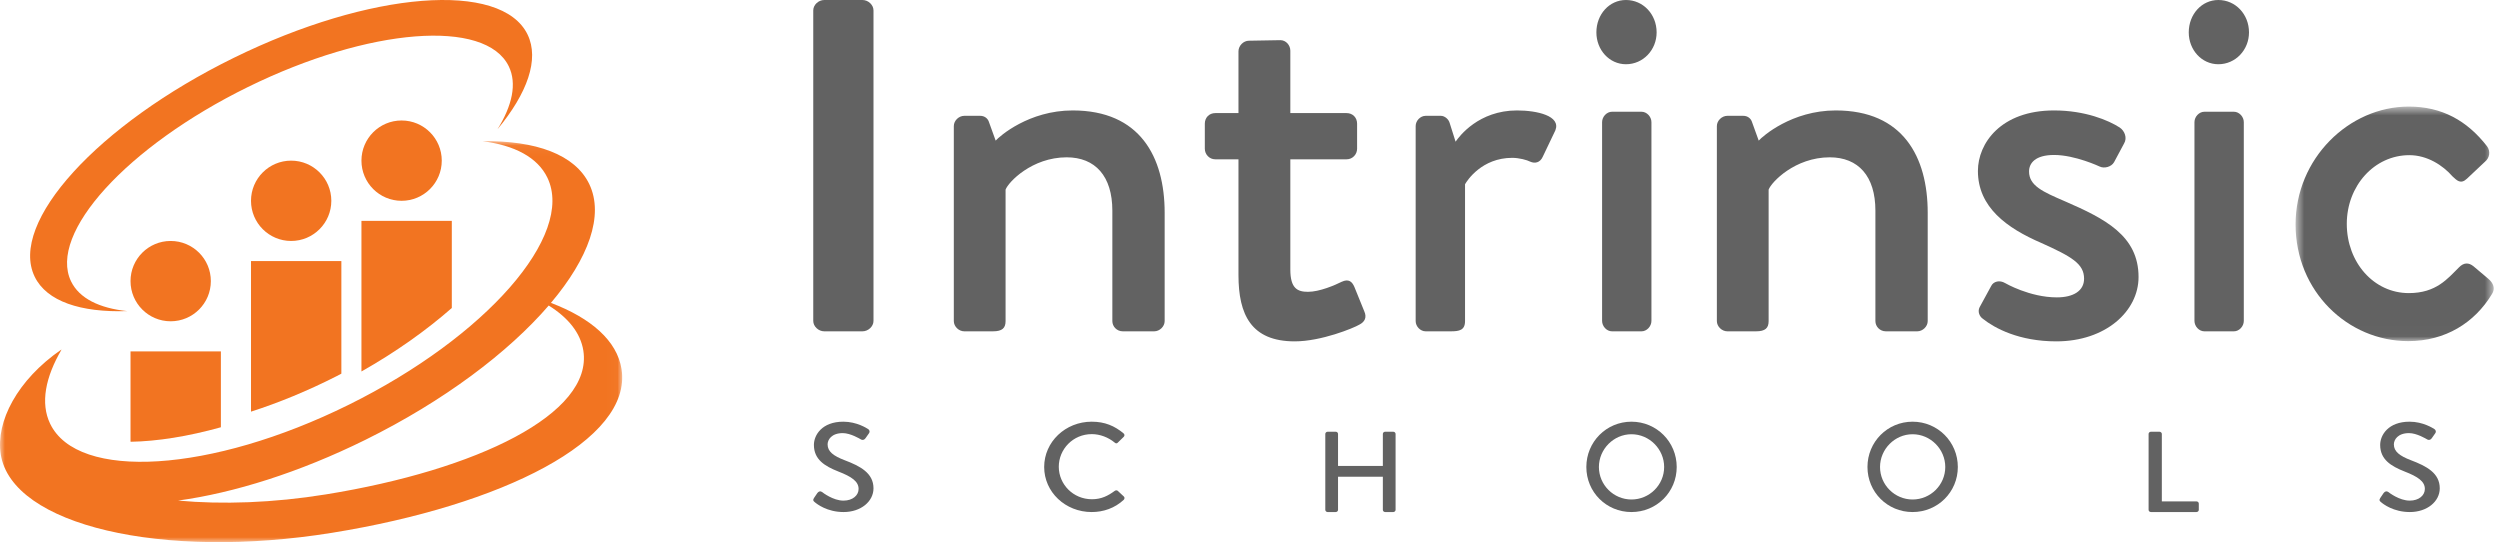
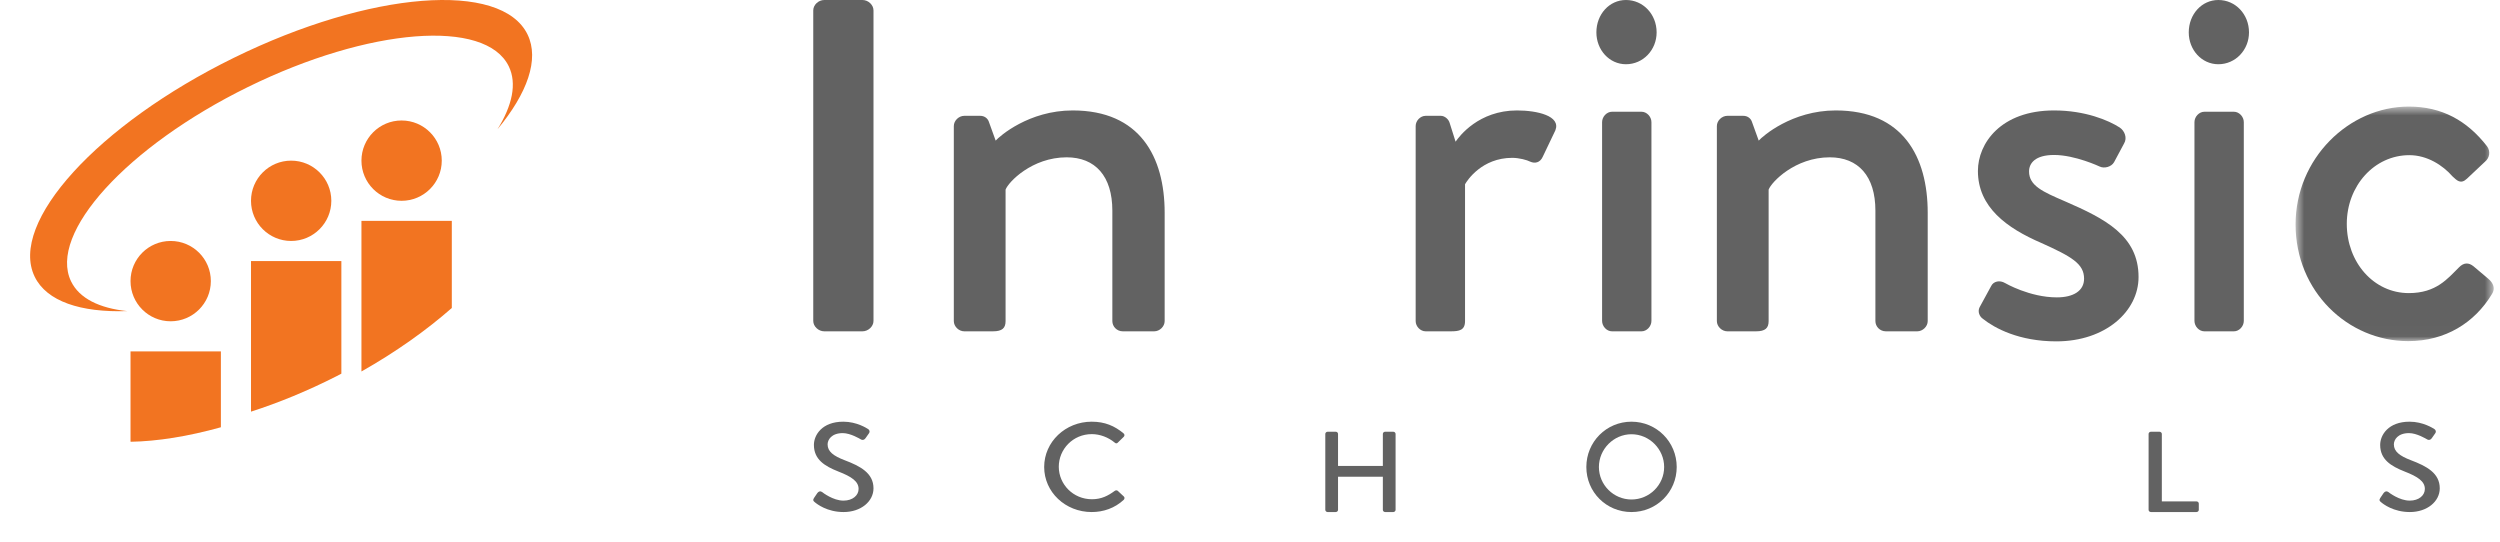
<svg xmlns="http://www.w3.org/2000/svg" xmlns:xlink="http://www.w3.org/1999/xlink" width="249px" height="54px" viewBox="0 0 249 54" version="1.1">
  <title>intrinsic_logo_new</title>
  <defs>
-     <polygon id="path-1" points="0 0.06 61.971 0.06 61.971 40 0 40" />
    <polygon id="path-3" points="0.639 0.614 20.377 0.614 20.377 23.976 0.639 23.976" />
  </defs>
  <g id="Intrinsic_v2" stroke="none" stroke-width="1" fill="none" fill-rule="evenodd">
    <g id="home" transform="translate(-82, -69)">
      <g id="Group-51" transform="translate(82, 69)">
        <path d="M39.997,20 C42.207,20 44,18.21 44,16 C44,13.791 42.207,12 39.997,12 C37.79,12 36,13.791 36,16 C36,18.21 37.79,20 39.997,20" id="Fill-1" fill="#F27421" />
        <path d="M28.998,24 C31.206,24 33,22.209 33,20 C33,17.791 31.206,16 28.998,16 C26.791,16 25,17.791 25,20 C25,22.209 26.791,24 28.998,24" id="Fill-3" fill="#F27421" />
        <path d="M16.997,32 C19.208,32 21,30.209 21,27.997 C21,25.787 19.208,24 16.997,24 C14.789,24 13,25.787 13,27.997 C13,30.209 14.789,32 16.997,32" id="Fill-5" fill="#F27421" />
        <path d="M25,41 C27.744,40.118 30.615,38.944 33.502,37.478 C33.67,37.393 33.834,37.305 34,37.216 L34,26 L25,26 L25,41 Z" id="Fill-7" fill="#F27421" />
        <path d="M36,22 L36,37 C39.426,35.06 42.471,32.898 45,30.675 L45,22 L36,22 Z" id="Fill-9" fill="#F27421" />
        <path d="M13,43.983 C13.008,43.99 13.014,43.994 13.021,44 C15.665,43.955 18.723,43.469 22,42.555 L22,35 L13,35 L13,43.983 Z" id="Fill-11" fill="#F27421" />
        <path d="M12.668,30.986 C9.896,30.696 7.898,29.722 7.077,28.021 C4.772,23.24 12.661,14.575 24.701,8.663 C36.74,2.751 48.372,1.834 50.678,6.615 C51.498,8.312 51.029,10.502 49.548,12.878 C52.518,9.296 53.739,5.913 52.549,3.446 C49.951,-1.935 36.853,-0.901 23.293,5.757 C9.737,12.407 0.853,22.172 3.451,27.553 C4.644,30.019 8.038,31.138 12.668,30.986" id="Fill-13" fill="#F27421" />
        <g id="Group-17" transform="translate(0, 14)">
          <mask id="mask-2" fill="white">
            <use xlink:href="#path-1" />
          </mask>
          <g id="Clip-16" />
          <path d="M32.48,35.238 C27.203,36.093 22.133,36.263 17.735,35.857 C23.279,35.099 29.8,33.065 36.403,29.802 C44.213,25.94 50.627,21.103 54.652,16.431 C56.597,17.645 57.822,19.157 58.101,20.923 C59.085,27.214 47.505,32.809 32.48,35.238 M61.905,22.76 C61.461,19.945 58.88,17.69 54.874,16.168 C58.62,11.726 60.184,7.453 58.692,4.337 C57.273,1.386 53.359,-0.017 48.055,0.063 C51.238,0.468 53.548,1.668 54.524,3.705 C57.268,9.431 48.407,19.554 34.728,26.318 C21.05,33.083 7.734,33.922 4.99,28.196 C4.016,26.162 4.509,23.571 6.156,20.778 C6.108,20.841 6.064,20.902 6.016,20.962 C6.045,20.915 6.072,20.871 6.103,20.822 C1.715,23.847 -0.435,28.002 0.073,31.248 C1.184,38.331 16.162,41.801 33.085,39.065 C50,36.334 63.015,29.842 61.905,22.76" id="Fill-15" fill="#F27421" mask="url(#mask-2)" />
        </g>
        <path d="M81,1.034 C81,0.49 81.519,0 82.096,0 L85.904,0 C86.48,0 87,0.49 87,1.034 L87,31.966 C87,32.51 86.48,33 85.904,33 L82.096,33 C81.519,33 81,32.51 81,31.966 L81,1.034 Z" id="Fill-18" fill="#626262" />
        <path d="M95,12.555 C95,12.019 95.493,11.536 96.042,11.536 L97.632,11.536 C98.07,11.536 98.4,11.804 98.509,12.18 L99.168,14.005 C99.551,13.576 102.457,11 106.843,11 C113.532,11 116,15.614 116,21.195 L116,31.981 C116,32.517 115.506,33 114.958,33 L111.833,33 C111.23,33 110.79,32.517 110.79,31.981 L110.79,20.98 C110.79,17.546 109.091,15.669 106.24,15.669 C102.786,15.669 100.428,18.136 100.155,18.887 L100.155,31.981 C100.155,32.677 99.824,33 98.894,33 L96.042,33 C95.493,33 95,32.517 95,31.981 L95,12.555 Z" id="Fill-20" fill="#626262" />
-         <path d="M123.352,15.867 L121.044,15.867 C120.439,15.867 120,15.368 120,14.813 L120,12.318 C120,11.708 120.439,11.264 121.044,11.264 L123.352,11.264 L123.352,5.109 C123.352,4.555 123.846,4.055 124.396,4.055 L127.529,4 C128.079,4 128.517,4.499 128.517,5.053 L128.517,11.264 L134.123,11.264 C134.727,11.264 135.167,11.708 135.167,12.318 L135.167,14.813 C135.167,15.368 134.727,15.867 134.123,15.867 L128.517,15.867 L128.517,26.847 C128.517,28.733 129.231,29.065 130.275,29.065 C131.43,29.065 132.969,28.399 133.629,28.067 C134.343,27.735 134.672,28.067 134.892,28.566 L135.882,31.006 C136.156,31.616 135.936,32.059 135.387,32.336 C134.837,32.67 131.595,34 128.957,34 C124.616,34 123.352,31.338 123.352,27.401 L123.352,15.867 Z" id="Fill-22" fill="#626262" />
        <path d="M141,12.555 C141,12.019 141.47,11.536 141.994,11.536 L143.511,11.536 C143.877,11.536 144.296,11.859 144.399,12.287 L144.976,14.112 C145.341,13.576 147.276,11 151.094,11 C153.083,11 155.489,11.536 154.913,12.985 L153.658,15.614 C153.396,16.205 152.874,16.312 152.403,16.098 C152.09,15.936 151.304,15.721 150.623,15.721 C147.591,15.721 146.127,17.976 145.918,18.351 L145.918,31.981 C145.918,32.892 145.341,33 144.505,33 L141.994,33 C141.47,33 141,32.517 141,31.981 L141,12.555 Z" id="Fill-24" fill="#626262" />
        <path d="M159.568,12.168 C159.568,11.622 160.034,11.13 160.551,11.13 L163.501,11.13 C164.017,11.13 164.483,11.622 164.483,12.168 L164.483,31.961 C164.483,32.508 164.017,33 163.501,33 L160.551,33 C160.034,33 159.568,32.508 159.568,31.961 L159.568,12.168 Z M159,3.226 C159,1.422 160.292,0 161.947,0 C163.655,0 165,1.422 165,3.226 C165,4.976 163.655,6.398 161.947,6.398 C160.292,6.398 159,4.976 159,3.226 L159,3.226 Z" id="Fill-26" fill="#626262" />
        <path d="M171,12.555 C171,12.019 171.494,11.536 172.042,11.536 L173.633,11.536 C174.07,11.536 174.401,11.804 174.509,12.18 L175.168,14.005 C175.55,13.576 178.458,11 182.843,11 C189.532,11 192,15.614 192,21.195 L192,31.981 C192,32.517 191.506,33 190.958,33 L187.833,33 C187.23,33 186.79,32.517 186.79,31.981 L186.79,20.98 C186.79,17.546 185.091,15.669 182.24,15.669 C178.786,15.669 176.429,18.136 176.155,18.887 L176.155,31.981 C176.155,32.677 175.824,33 174.894,33 L172.042,33 C171.494,33 171,32.517 171,31.981 L171,12.555 Z" id="Fill-28" fill="#626262" />
        <path d="M197.167,30.605 L198.331,28.469 C198.551,28.032 199.16,27.867 199.713,28.196 C199.713,28.196 202.15,29.619 204.862,29.619 C206.522,29.619 207.574,28.962 207.574,27.757 C207.574,26.279 206.357,25.567 203.311,24.197 C199.88,22.719 197,20.639 197,17.024 C197,14.286 199.27,11 204.585,11 C207.686,11 210.01,11.985 211.117,12.697 C211.615,13.026 211.892,13.738 211.56,14.286 L210.564,16.148 C210.287,16.64 209.567,16.805 209.124,16.586 C209.124,16.586 206.689,15.435 204.585,15.435 C202.703,15.435 202.093,16.257 202.093,17.078 C202.093,18.503 203.478,19.104 205.636,20.036 C209.678,21.788 213,23.486 213,27.592 C213,30.988 209.734,34 204.806,34 C201.098,34 198.662,32.686 197.499,31.755 C197.167,31.536 196.946,31.044 197.167,30.605" id="Fill-30" fill="#626262" />
        <path d="M218.568,12.168 C218.568,11.622 219.034,11.13 219.551,11.13 L222.5,11.13 C223.018,11.13 223.483,11.622 223.483,12.168 L223.483,31.961 C223.483,32.508 223.018,33 222.5,33 L219.551,33 C219.034,33 218.568,32.508 218.568,31.961 L218.568,12.168 Z M218,3.226 C218,1.422 219.292,0 220.948,0 C222.656,0 224,1.422 224,3.226 C224,4.976 222.656,6.398 220.948,6.398 C219.292,6.398 218,4.976 218,3.226 L218,3.226 Z" id="Fill-32" fill="#626262" />
        <g id="Group-36" transform="translate(228, 10)">
          <mask id="mask-4" fill="white">
            <use xlink:href="#path-3" />
          </mask>
          <g id="Clip-35" />
          <path d="M11.918,0.614 C15.193,0.614 17.717,2.004 19.704,4.563 C20.081,5.064 19.973,5.731 19.489,6.12 L17.717,7.789 C17.074,8.401 16.697,7.956 16.267,7.566 C15.3,6.455 13.743,5.454 11.971,5.454 C8.48,5.454 5.74,8.513 5.74,12.294 C5.74,16.134 8.426,19.193 11.918,19.193 C14.656,19.193 15.784,17.746 16.911,16.634 C17.395,16.134 17.879,16.134 18.362,16.523 L19.812,17.746 C20.35,18.192 20.564,18.747 20.188,19.304 C18.469,22.141 15.569,23.976 11.863,23.976 C5.848,23.976 0.639,19.026 0.639,12.351 C0.639,5.787 5.955,0.614 11.918,0.614" id="Fill-34" fill="#626262" mask="url(#mask-4)" />
        </g>
        <path d="M81.065,49.613 C81.185,49.45 81.293,49.263 81.413,49.1 C81.533,48.937 81.721,48.887 81.867,49 C81.948,49.062 82.977,49.862 84.007,49.862 C84.929,49.862 85.516,49.337 85.516,48.699 C85.516,47.95 84.822,47.475 83.498,46.962 C82.135,46.425 81.065,45.762 81.065,44.312 C81.065,43.337 81.867,42 83.994,42 C85.33,42 86.333,42.65 86.466,42.737 C86.573,42.8 86.68,42.975 86.545,43.162 C86.438,43.312 86.318,43.488 86.211,43.637 C86.105,43.8 85.93,43.875 85.744,43.762 C85.651,43.712 84.714,43.138 83.94,43.138 C82.817,43.138 82.429,43.8 82.429,44.263 C82.429,44.975 83.017,45.412 84.126,45.837 C85.676,46.425 87,47.112 87,48.638 C87,49.938 85.756,51 84.019,51 C82.388,51 81.359,50.2 81.146,50.012 C81.025,49.913 80.932,49.825 81.065,49.613" id="Fill-37" fill="#626262" />
        <path d="M108.733,42 C110.058,42 111.014,42.425 111.906,43.162 C112.024,43.263 112.024,43.412 111.919,43.512 L111.342,44.075 C111.25,44.188 111.132,44.188 111.014,44.075 C110.398,43.563 109.559,43.238 108.746,43.238 C106.871,43.238 105.455,44.738 105.455,46.487 C105.455,48.237 106.884,49.725 108.759,49.725 C109.717,49.725 110.385,49.362 111.014,48.9 C111.132,48.812 111.25,48.825 111.329,48.887 L111.933,49.45 C112.037,49.537 112.011,49.7 111.919,49.787 C111.027,50.612 109.9,51 108.733,51 C106.111,51 104,49.013 104,46.512 C104,44.012 106.111,42 108.733,42" id="Fill-39" fill="#626262" />
        <path d="M132,43.217 C132,43.103 132.11,43 132.231,43 L133.037,43 C133.171,43 133.268,43.103 133.268,43.217 L133.268,46.406 L137.732,46.406 L137.732,43.217 C137.732,43.103 137.829,43 137.963,43 L138.769,43 C138.891,43 139,43.103 139,43.217 L139,50.784 C139,50.898 138.891,51 138.769,51 L137.963,51 C137.829,51 137.732,50.898 137.732,50.784 L137.732,47.481 L133.268,47.481 L133.268,50.784 C133.268,50.898 133.171,51 133.037,51 L132.231,51 C132.11,51 132,50.898 132,50.784 L132,43.217 Z" id="Fill-41" fill="#626262" />
        <path d="M162.494,49.75 C164.283,49.75 165.749,48.3 165.749,46.512 C165.749,44.738 164.283,43.25 162.494,43.25 C160.717,43.25 159.251,44.738 159.251,46.512 C159.251,48.3 160.717,49.75 162.494,49.75 M162.494,42 C164.998,42 167,44.012 167,46.512 C167,49.013 164.998,51 162.494,51 C159.99,51 158,49.013 158,46.512 C158,44.012 159.99,42 162.494,42" id="Fill-43" fill="#626262" />
-         <path d="M190.494,49.75 C192.283,49.75 193.749,48.3 193.749,46.512 C193.749,44.738 192.283,43.25 190.494,43.25 C188.716,43.25 187.251,44.738 187.251,46.512 C187.251,48.3 188.716,49.75 190.494,49.75 M190.494,42 C192.998,42 195,44.012 195,46.512 C195,49.013 192.998,51 190.494,51 C187.99,51 186,49.013 186,46.512 C186,44.012 187.99,42 190.494,42" id="Fill-45" fill="#626262" />
        <path d="M214,43.217 C214,43.103 214.102,43 214.24,43 L215.079,43 C215.205,43 215.319,43.103 215.319,43.217 L215.319,49.937 L218.76,49.937 C218.899,49.937 219,50.041 219,50.154 L219,50.784 C219,50.898 218.899,51 218.76,51 L214.24,51 C214.102,51 214,50.898 214,50.784 L214,43.217 Z" id="Fill-47" fill="#626262" />
        <path d="M237.065,49.613 C237.185,49.45 237.293,49.263 237.412,49.1 C237.533,48.937 237.721,48.887 237.867,49 C237.948,49.062 238.977,49.862 240.007,49.862 C240.928,49.862 241.516,49.337 241.516,48.699 C241.516,47.95 240.822,47.475 239.498,46.962 C238.135,46.425 237.065,45.762 237.065,44.312 C237.065,43.337 237.867,42 239.994,42 C241.33,42 242.332,42.65 242.466,42.737 C242.573,42.8 242.68,42.975 242.545,43.162 C242.438,43.312 242.318,43.488 242.211,43.637 C242.105,43.8 241.932,43.875 241.743,43.762 C241.651,43.712 240.714,43.138 239.94,43.138 C238.816,43.138 238.429,43.8 238.429,44.263 C238.429,44.975 239.016,45.412 240.126,45.837 C241.677,46.425 243,47.112 243,48.638 C243,49.938 241.756,51 240.019,51 C238.388,51 237.359,50.2 237.147,50.012 C237.025,49.913 236.932,49.825 237.065,49.613" id="Fill-49" fill="#626262" />
      </g>
    </g>
  </g>
</svg>